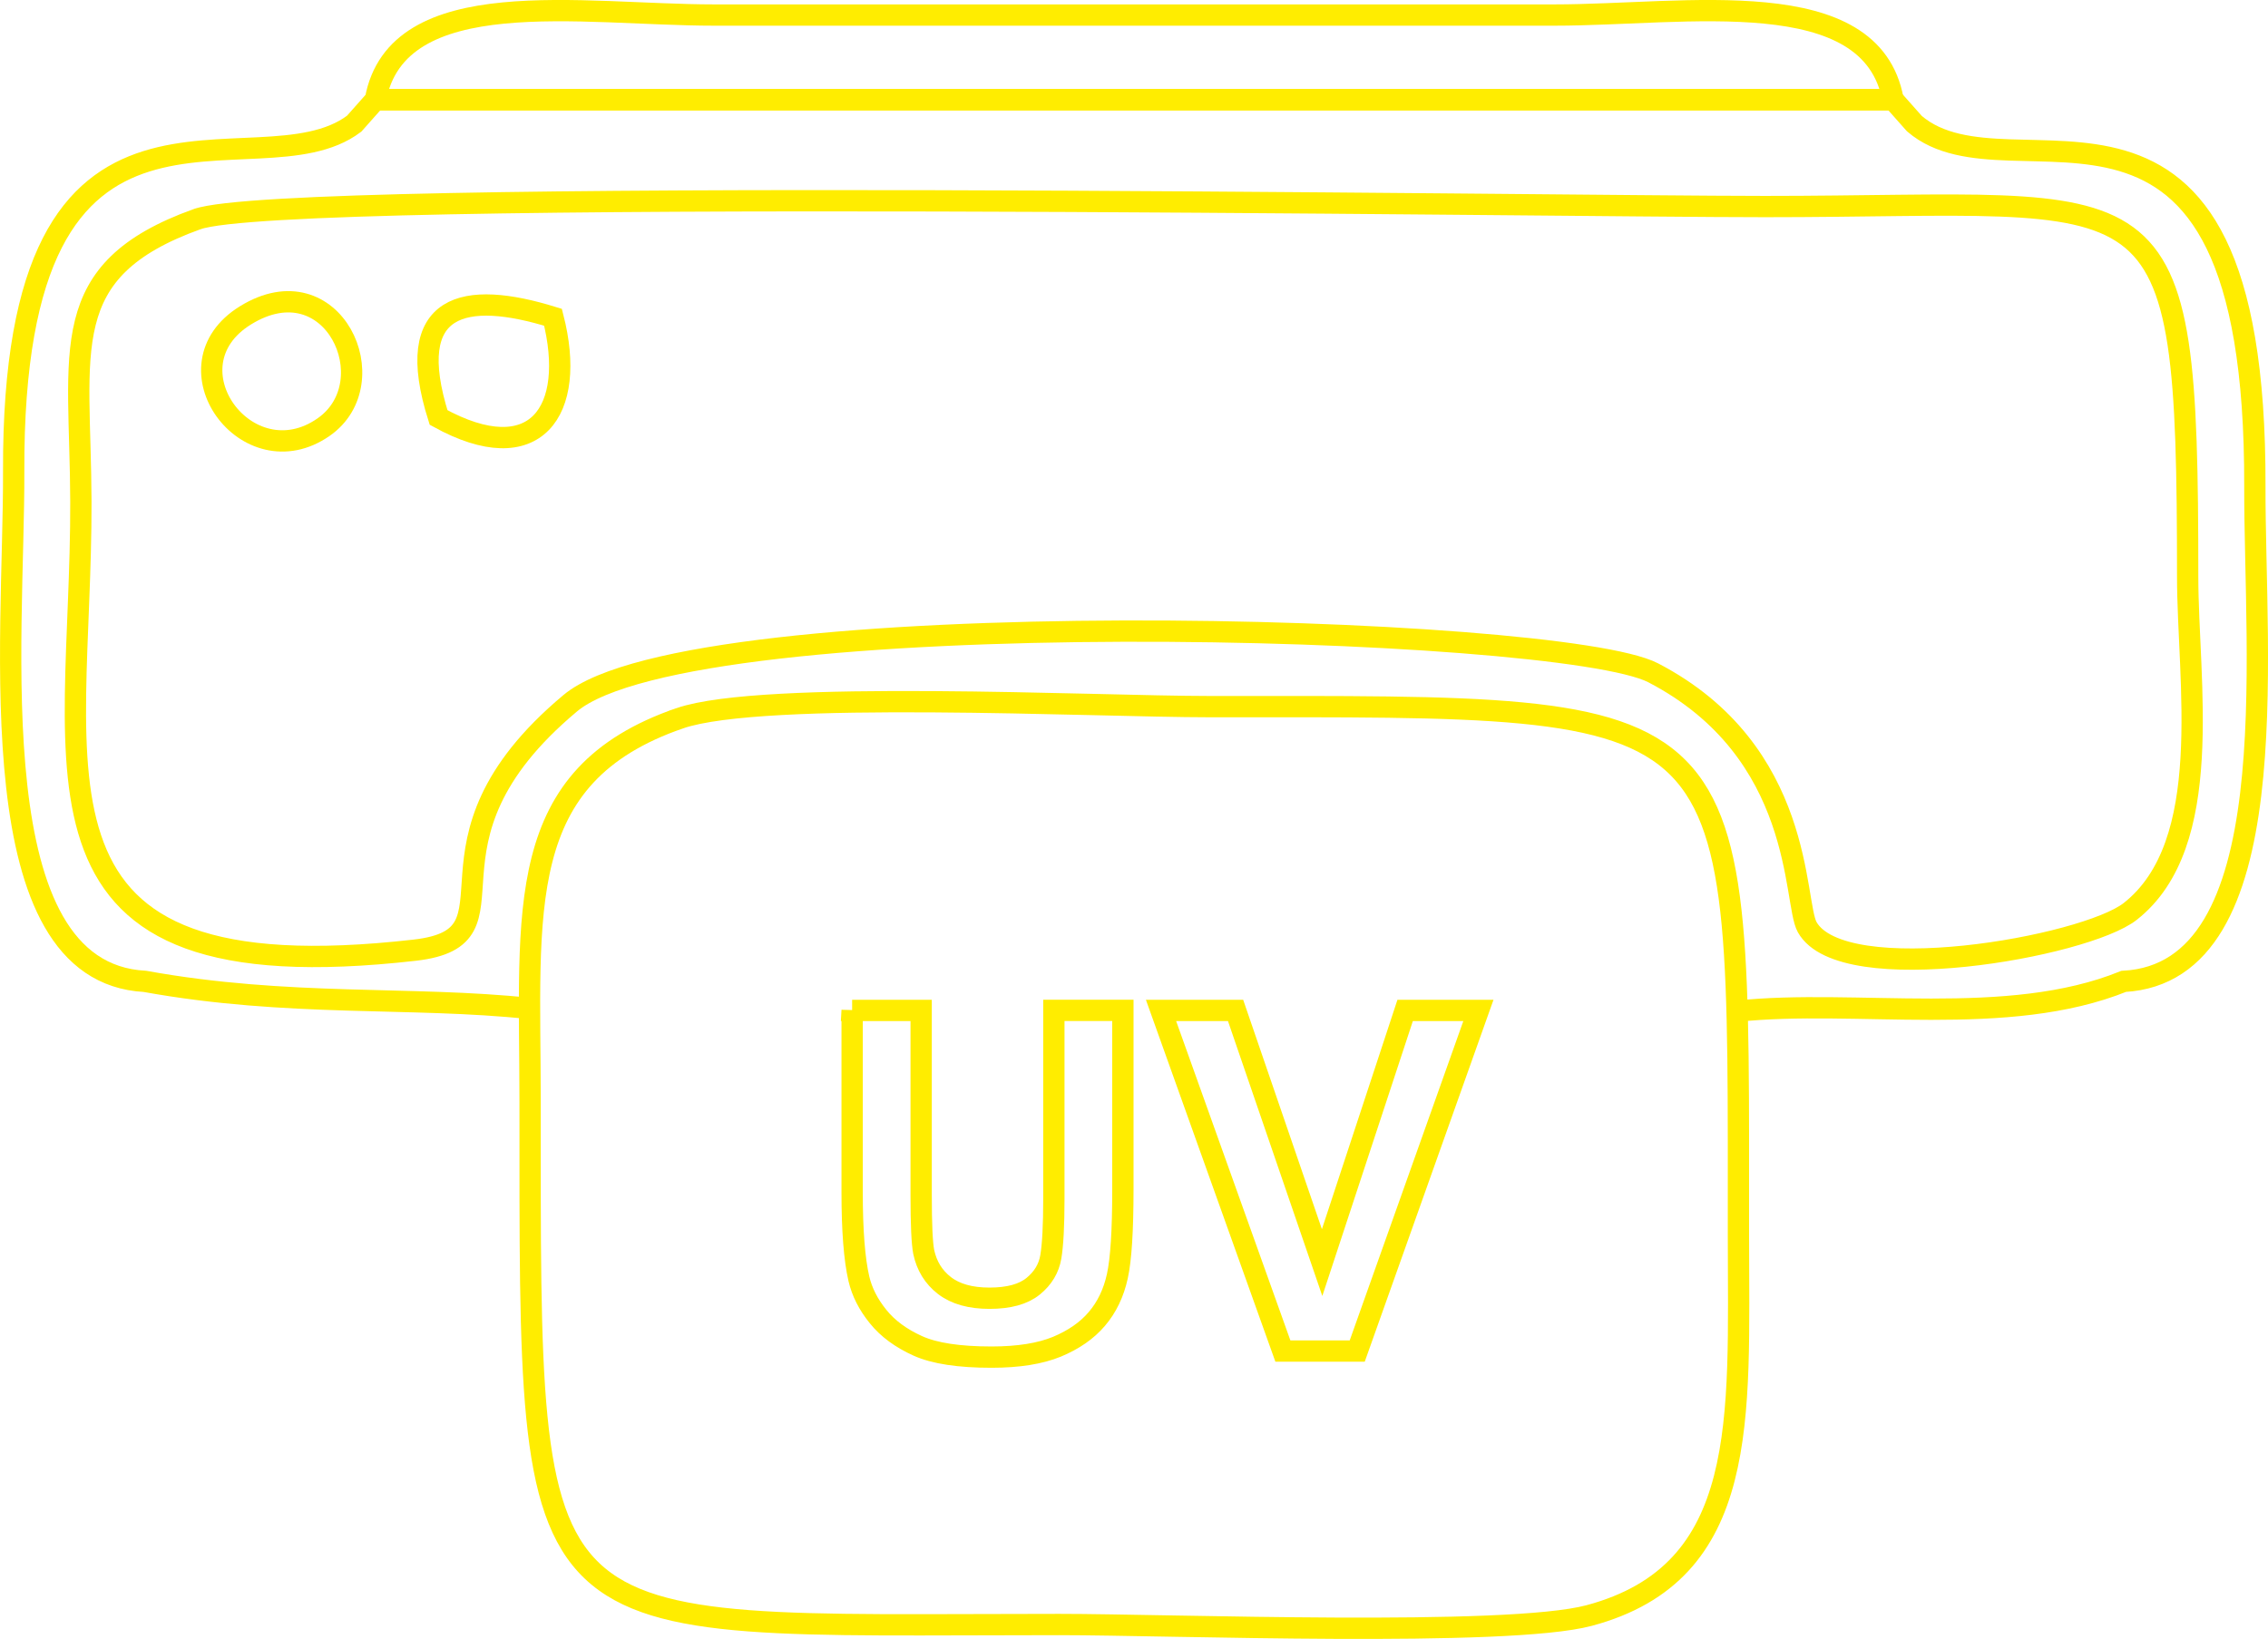
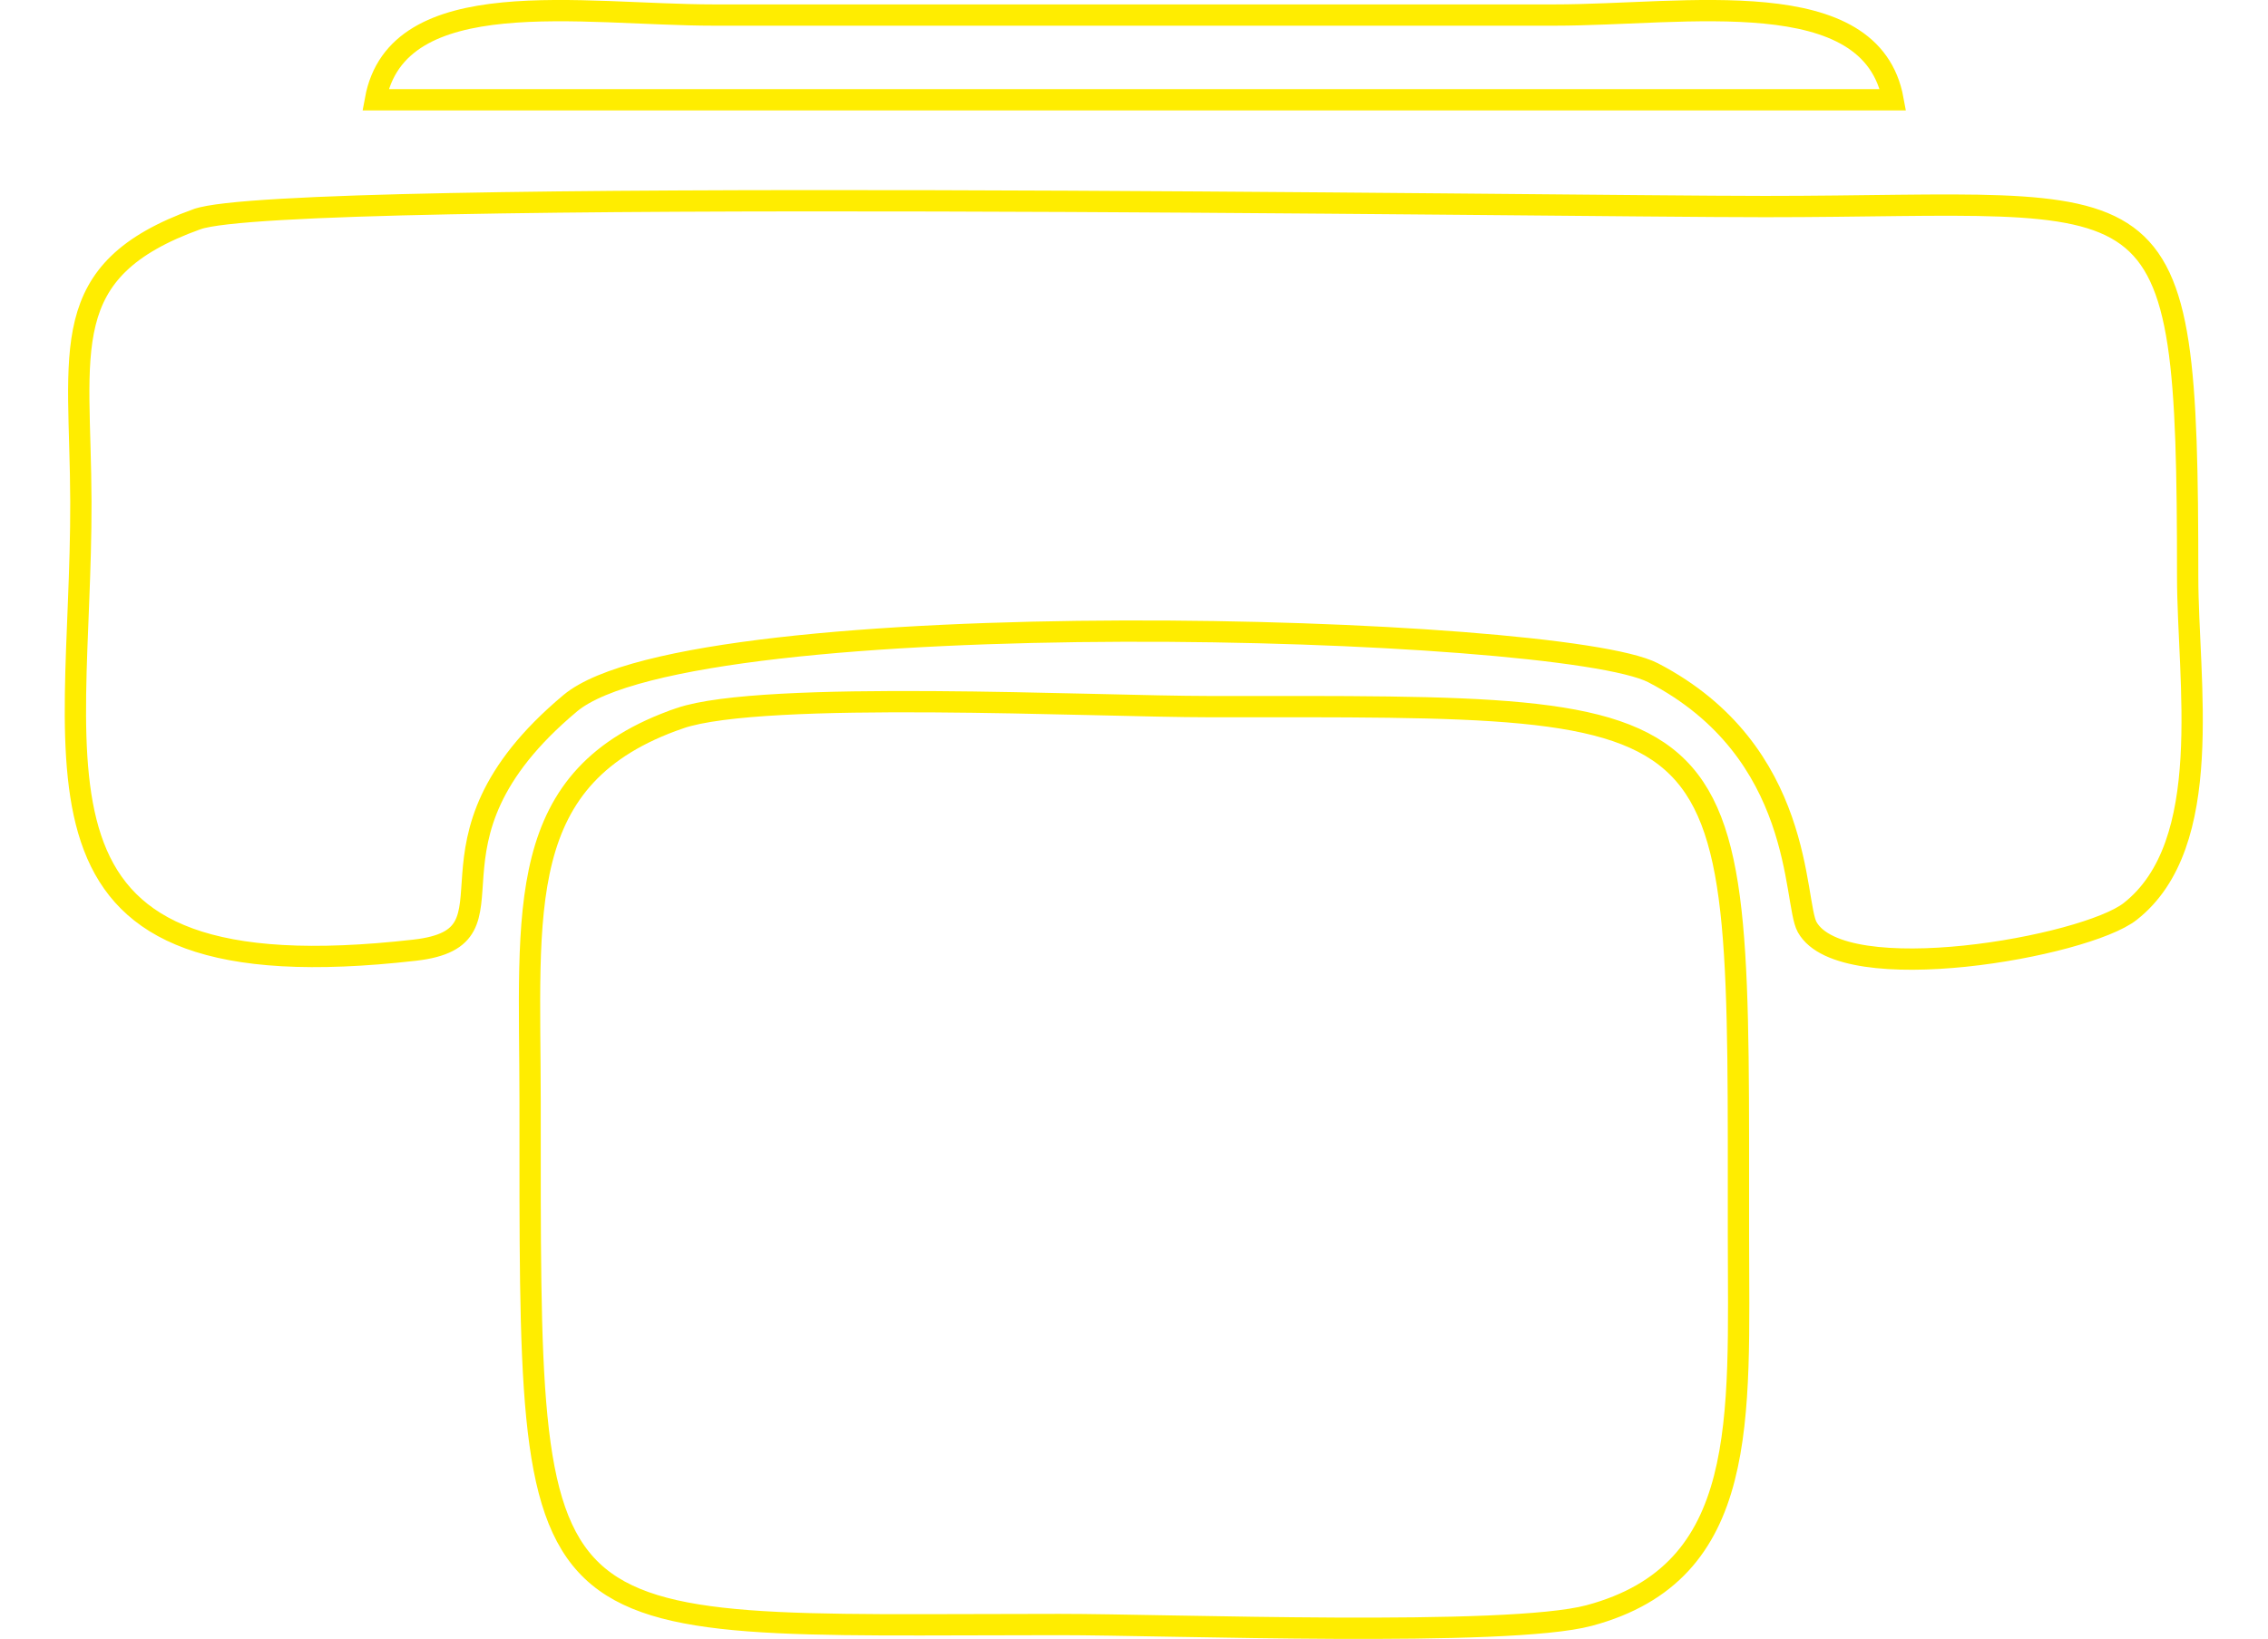
<svg xmlns="http://www.w3.org/2000/svg" xml:space="preserve" width="53.253mm" height="38.49mm" version="1.0" style="shape-rendering:geometricPrecision; text-rendering:geometricPrecision; image-rendering:optimizeQuality; fill-rule:evenodd; clip-rule:evenodd" viewBox="0 0 336.5 243.21">
  <defs>
    <style type="text/css"> .str0 {stroke:#FFED00;stroke-width:3.16;stroke-miterlimit:22.926} .fil0 {fill:none} .fil1 {fill:none;fill-rule:nonzero} </style>
  </defs>
  <g id="Слой_x0020_1">
-     <path class="fil0 str0" d="M257.73 150.06c17.59,-1.88 40.09,2.56 57.36,-4.43 24.36,-1.29 19.39,-48.16 19.46,-73.44 0.21,-69.59 -35.9,-41.34 -50.51,-53.84l-3.16 -3.56 -225.17 0 -3.16 3.56c-14.6,11.04 -50.78,-13.34 -50.52,51.6 0.1,25.08 -5.38,74.36 19.47,75.68 21.36,3.86 39.48,2.15 57.07,4.02" />
    <path class="fil0 str0" d="M29.24 32.52c-21.18,7.61 -17.3,19.37 -17.24,41.92 0.11,40.74 -11.5,73.52 49.54,66.56 17.23,-1.97 -1.93,-15.74 23.07,-36.65 18.3,-15.31 146.82,-11.71 160.67,-4.51 22.54,11.72 20.75,34.01 22.85,37.74 5.23,9.31 41.22,2.95 47.93,-2.33 12.73,-10 8.52,-34.15 8.52,-49.69 0,-61.65 -3.1,-54.91 -62.73,-54.91 -31.42,0 -219.38,-2.88 -232.6,1.87z" />
    <path class="fil0 str0" d="M100.87 106.58c-24.88,8.55 -22.23,28.32 -22.22,56.84 0.03,82.32 -1.68,77.65 78.5,77.65 16.48,0 66.48,1.91 78.62,-1.33 23.96,-6.41 22.17,-29.19 22.16,-56.29 -0.04,-80.57 2.37,-78.59 -78.5,-78.59 -17.08,0 -66.23,-2.51 -78.56,1.72z" />
    <path class="fil0 str0" d="M55.7 14.8l225.17 0c-3.21,-17.56 -30.67,-12.57 -50.22,-12.57 -41.58,0 -83.15,0 -124.73,0 -19.55,-0 -47.01,-4.99 -50.22,12.57z" />
-     <path class="fil0 str0" d="M36.43 46.79c-12.19,7.51 0.26,24.51 11.6,16.58 9.52,-6.66 1.35,-24.56 -11.6,-16.58z" />
-     <path class="fil0 str0" d="M65.07 61.95c14.36,7.92 20.57,-0.9 16.98,-14.87 -13.09,-4.06 -22.39,-2.23 -16.98,14.87z" />
-     <path class="fil1 str0" d="M126.43 149.94l10.24 0 0 27.39c0,4.35 0.13,7.17 0.38,8.45 0.44,2.07 1.46,3.74 3.08,4.99 1.64,1.26 3.86,1.88 6.68,1.88 2.86,0 5.02,-0.59 6.48,-1.78 1.46,-1.19 2.33,-2.64 2.62,-4.37 0.29,-1.73 0.45,-4.59 0.45,-8.59l0 -27.98 10.24 0 0 26.58c0,6.07 -0.27,10.37 -0.82,12.87 -0.55,2.51 -1.57,4.62 -3.05,6.35 -1.47,1.73 -3.45,3.09 -5.92,4.12 -2.48,1.02 -5.71,1.54 -9.7,1.54 -4.81,0 -8.46,-0.55 -10.94,-1.67 -2.48,-1.12 -4.45,-2.56 -5.89,-4.35 -1.45,-1.79 -2.39,-3.65 -2.85,-5.61 -0.67,-2.89 -1,-7.18 -1,-12.84l0 -26.99zm63.91 50.55l-18.08 -50.55 11.06 0 12.84 37.42 12.32 -37.42 10.87 0 -17.98 50.55 -11.03 0z" />
  </g>
</svg>